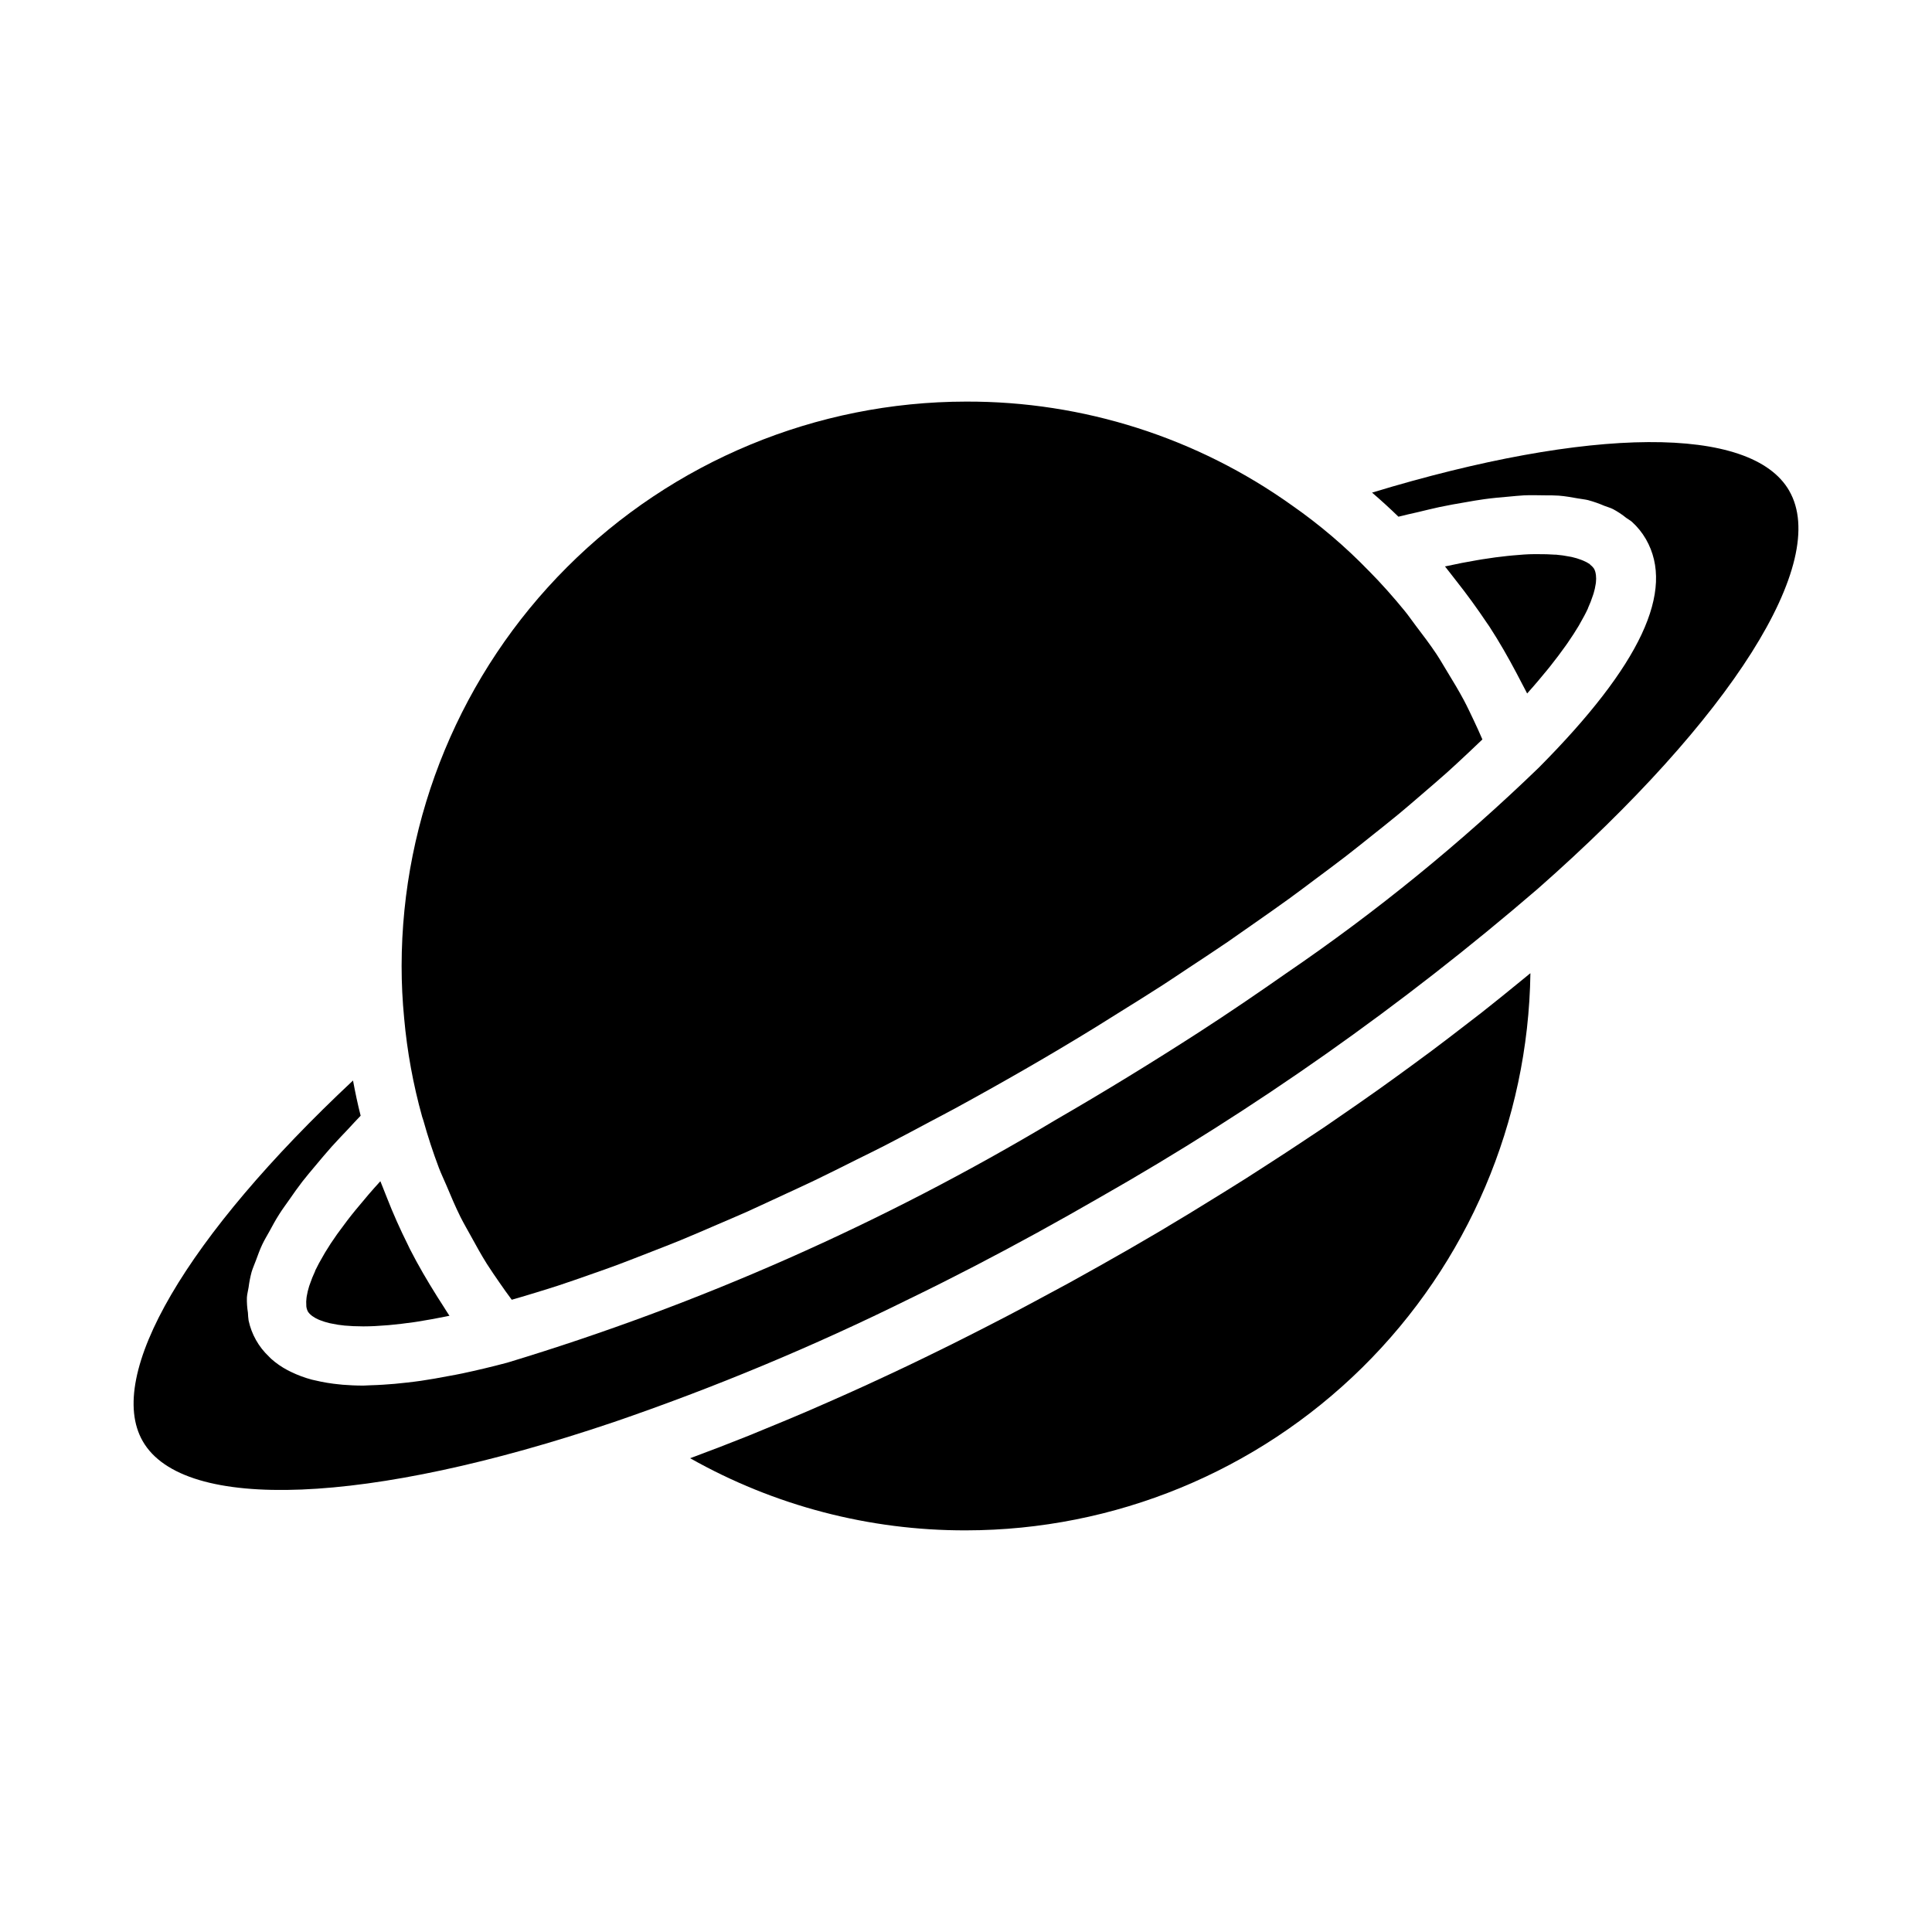
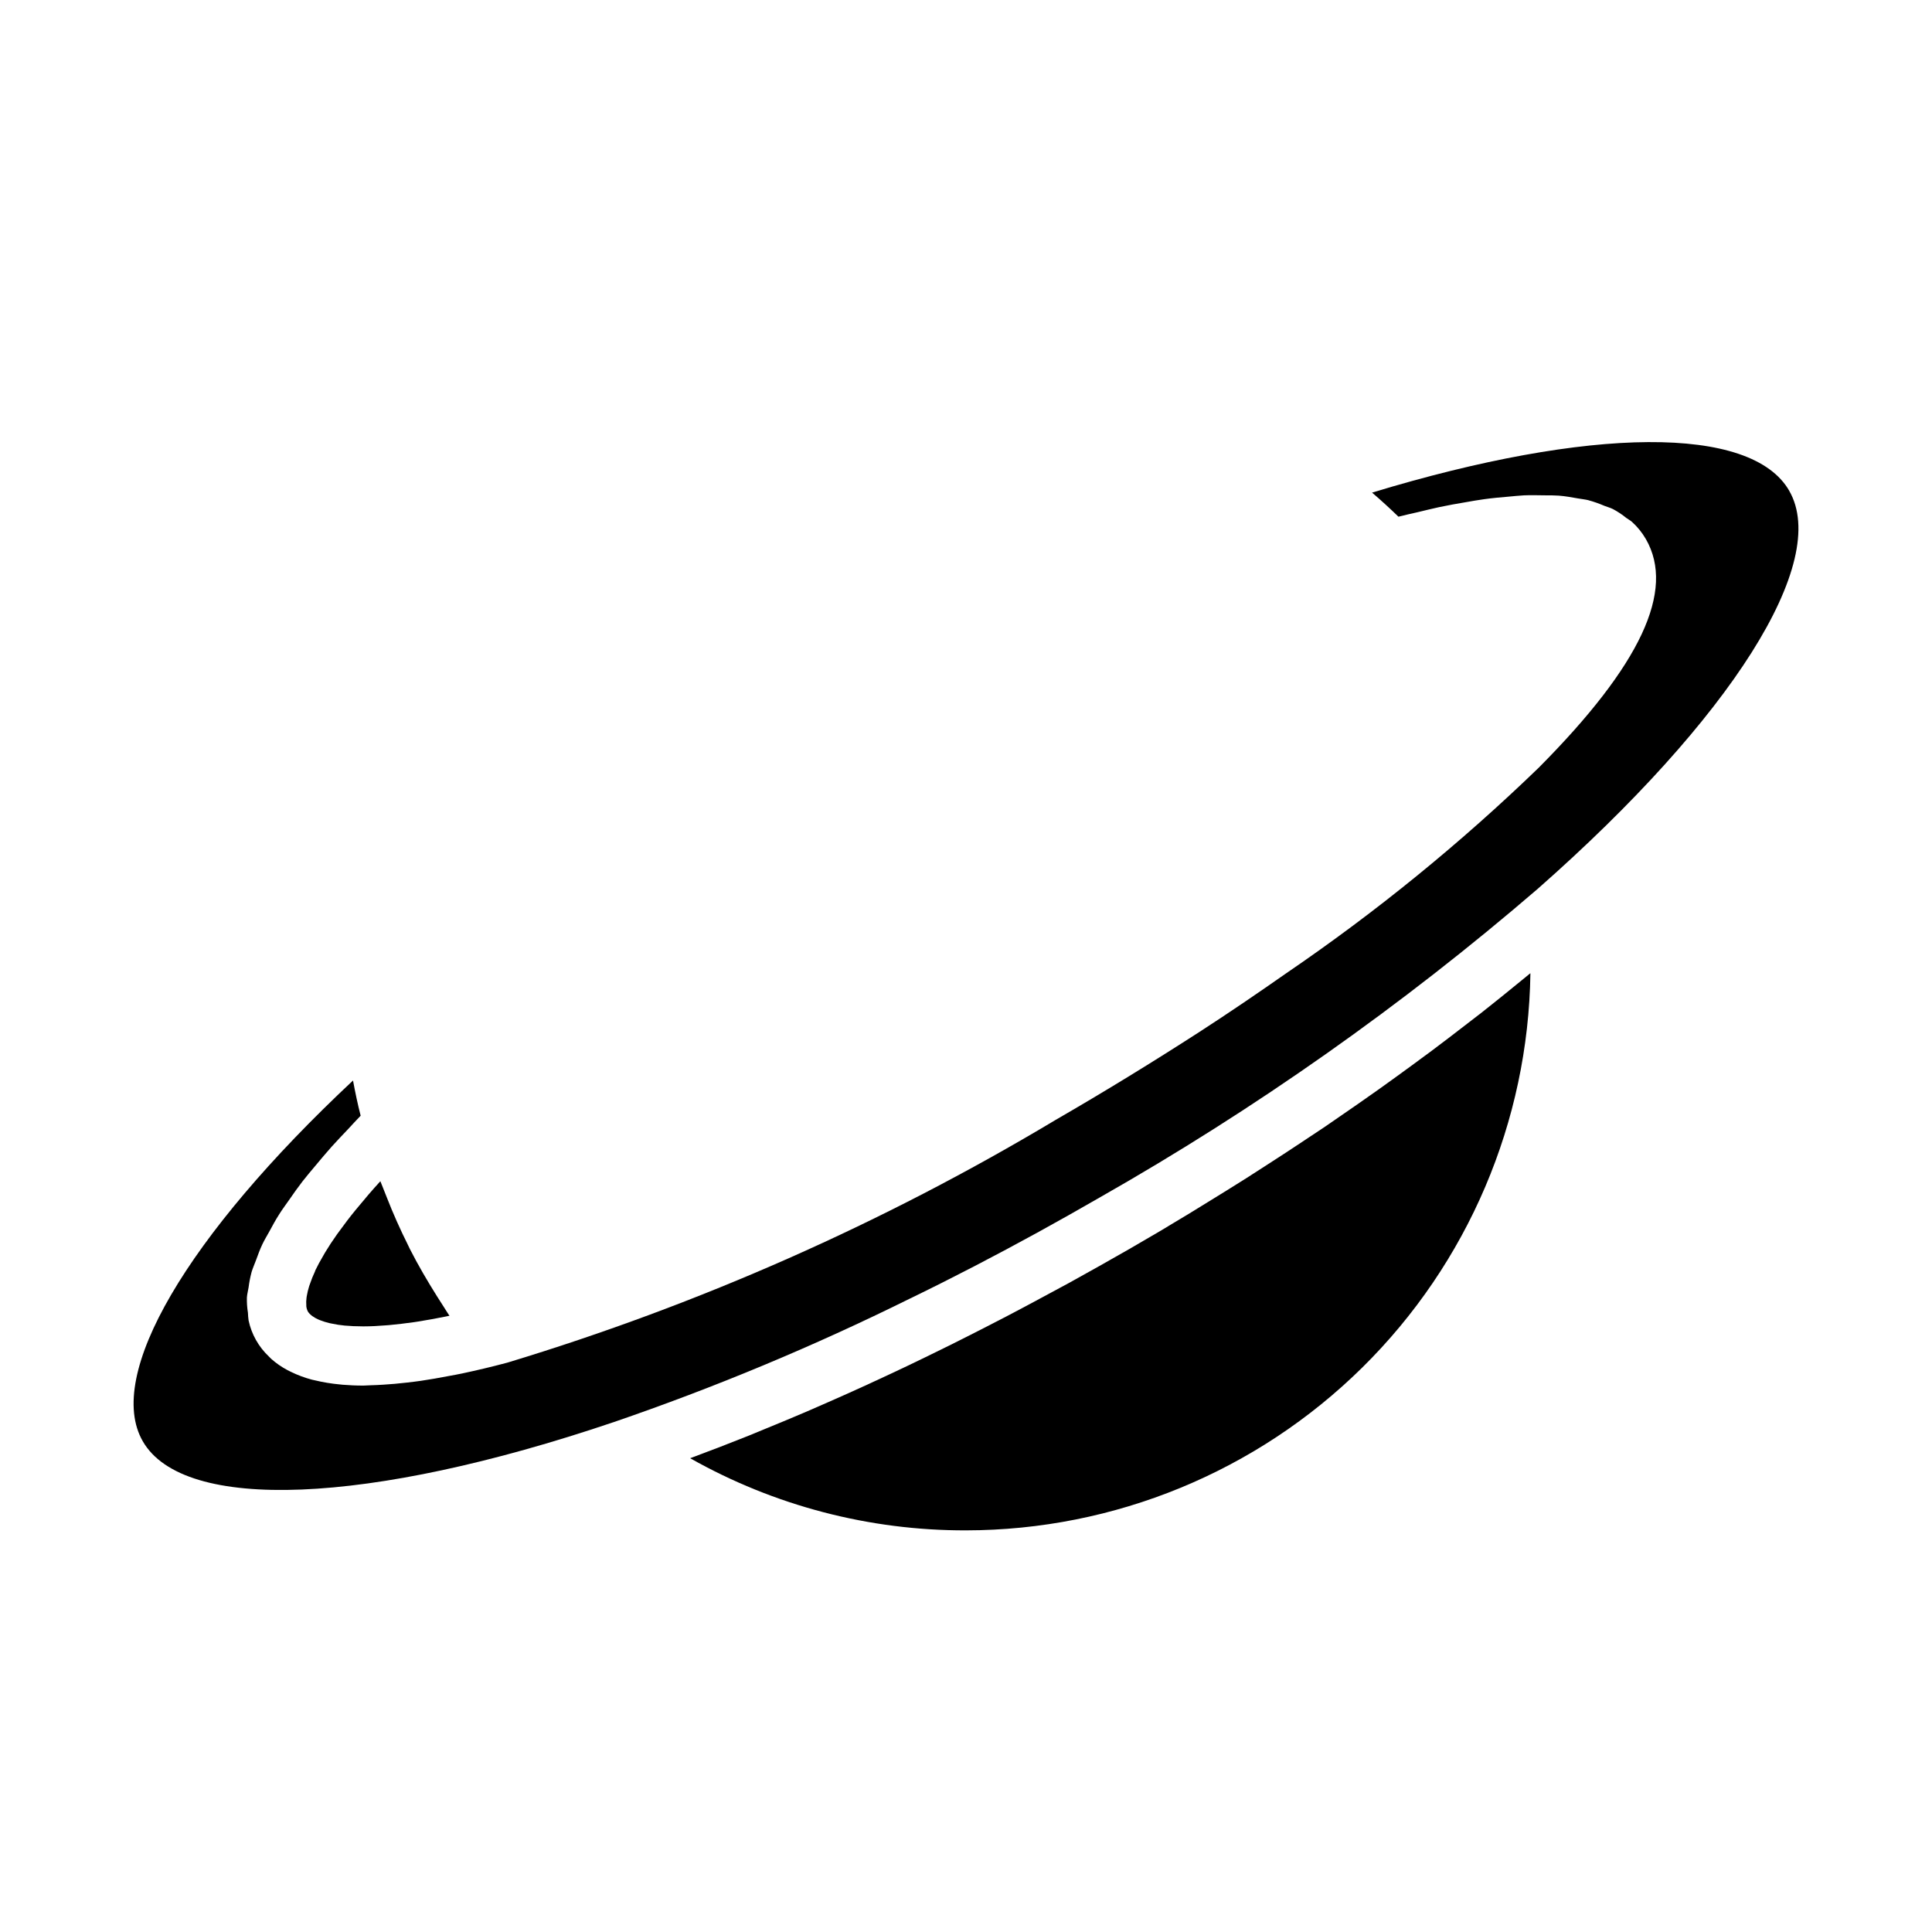
<svg xmlns="http://www.w3.org/2000/svg" fill="#000000" width="800px" height="800px" version="1.1" viewBox="144 144 512 512">
  <g>
-     <path d="m251.1 413.8c0.793 8.855 2.391 17.613 4.781 26.176 0.094 0.324 0.219 0.629 0.316 0.953 1.188 4.262 2.562 8.461 4.125 12.594 0.598 1.574 1.34 3.086 1.992 4.637 1.18 2.809 2.363 5.629 3.723 8.359 0.852 1.699 1.82 3.336 2.731 5.008 1.371 2.496 2.738 4.992 4.258 7.414 1.062 1.684 2.219 3.32 3.352 4.977 1.039 1.527 2.133 3.031 3.242 4.527 1.746-0.504 3.519-1.016 5.32-1.574 2.289-0.699 4.566-1.387 6.926-2.156 2.801-0.922 5.699-1.938 8.605-2.961 2.418-0.852 4.809-1.676 7.281-2.598 2.992-1.109 6.07-2.363 9.141-3.535 2.535-0.992 5.039-1.961 7.621-3.016 3.148-1.301 6.383-2.699 9.613-4.094 2.598-1.117 5.172-2.203 7.816-3.379 3.352-1.504 6.785-3.148 10.234-4.723 2.598-1.211 5.164-2.363 7.785-3.629 3.606-1.73 7.258-3.574 10.902-5.398 2.504-1.242 4.984-2.441 7.496-3.731 4.039-2.07 8.117-4.258 12.188-6.43 2.156-1.148 4.305-2.25 6.473-3.434 6.238-3.402 12.496-6.906 18.766-10.516 6.269-3.609 12.441-7.285 18.516-11.02 2.023-1.234 3.938-2.488 5.969-3.731 4.008-2.496 8.031-4.992 11.934-7.512 2.305-1.488 4.512-2.992 6.777-4.488 3.465-2.289 6.957-4.574 10.32-6.871 2.363-1.629 4.66-3.258 6.992-4.887 3.094-2.172 6.219-4.336 9.211-6.512 2.363-1.699 4.574-3.394 6.856-5.094 2.801-2.086 5.621-4.172 8.312-6.25 2.234-1.723 4.344-3.426 6.496-5.141 2.551-2.031 5.117-4.062 7.551-6.07 2.07-1.715 4.023-3.41 6-5.109 2.289-1.961 4.582-3.938 6.738-5.848 1.898-1.699 3.668-3.371 5.457-5.039 1.348-1.258 2.644-2.504 3.938-3.738-0.73-1.684-1.48-3.363-2.266-5.008-0.867-1.801-1.699-3.621-2.637-5.375-1.348-2.527-2.824-4.969-4.312-7.406-0.977-1.574-1.898-3.234-2.938-4.801-1.746-2.621-3.66-5.141-5.574-7.652-0.961-1.258-1.844-2.574-2.852-3.801-3.008-3.684-6.172-7.258-9.555-10.676l-0.016-0.004c-6.16-6.367-12.914-12.125-20.176-17.199-25.23-18.059-55.504-27.719-86.527-27.609-39.656 0.043-77.676 15.816-105.71 43.855-28.039 28.039-43.812 66.059-43.855 105.71 0 4.668 0.223 9.184 0.668 13.797z" />
    <path d="m618.16 274.05c-10.051-17.469-52.742-17.066-110.55 0.496 2.41 2.066 4.738 4.195 6.992 6.383 1.777-0.465 3.363-0.789 5.07-1.188 1.922-0.457 3.863-0.945 5.699-1.34 2.457-0.52 4.723-0.922 7.086-1.316 1.621-0.277 3.289-0.59 4.832-0.789 2.266-0.316 4.359-0.496 6.465-0.676 1.379-0.117 2.809-0.285 4.117-0.348 2.039-0.094 3.891 0 5.754 0 1.156 0 2.363 0 3.473 0.078 1.793 0.141 3.387 0.441 4.992 0.723 0.953 0.172 1.984 0.27 2.875 0.488l-0.008 0.008c1.438 0.391 2.848 0.887 4.219 1.48 0.73 0.293 1.574 0.504 2.25 0.852v-0.004c1.266 0.672 2.457 1.461 3.566 2.363 0.48 0.363 1.07 0.645 1.504 1.047 1.453 1.316 2.695 2.852 3.676 4.551 7.871 13.656-1.426 33.434-28.301 60.496h0.004c-20.719 20.031-43.105 38.266-66.914 54.504-7.535 5.273-15.25 10.539-23.301 15.742-12.203 7.871-24.938 15.695-38.031 23.254v0.004c-45.555 27.27-94.289 48.84-145.11 64.234l-0.203 0.055c-4.133 1.102-8.055 2.023-11.809 2.824-1.234 0.27-2.363 0.457-3.582 0.684-2.535 0.488-5.023 0.93-7.383 1.273-1.289 0.188-2.527 0.332-3.762 0.473-2.133 0.25-4.195 0.434-6.172 0.551-1.148 0.07-2.297 0.133-3.394 0.156-0.613 0-1.309 0.086-1.906 0.086-1.945 0-3.777-0.086-5.512-0.227l-0.789-0.086 0.004 0.004c-2.223-0.207-4.43-0.57-6.602-1.094-0.234-0.055-0.504-0.102-0.738-0.164h-0.004c-1.918-0.508-3.781-1.199-5.566-2.07-0.324-0.156-0.637-0.309-0.945-0.473h0.004c-1.555-0.824-3.004-1.828-4.316-3-0.211-0.188-0.402-0.402-0.598-0.605-2.715-2.562-4.59-5.891-5.367-9.543-0.094-0.684-0.152-1.371-0.176-2.062-0.215-1.324-0.309-2.668-0.273-4.012 0.047-0.859 0.309-1.801 0.449-2.699v-0.004c0.172-1.359 0.434-2.703 0.785-4.027 0.293-1.008 0.789-2.102 1.172-3.148 0.52-1.387 0.984-2.746 1.676-4.203 0.543-1.148 1.281-2.363 1.938-3.551 0.789-1.473 1.574-2.922 2.559-4.457 0.789-1.266 1.793-2.606 2.723-3.938 1.086-1.574 2.156-3.094 3.41-4.723 1.078-1.387 2.312-2.832 3.512-4.266 1.379-1.645 2.731-3.281 4.258-4.984 1.348-1.504 2.844-3.055 4.312-4.606 1.141-1.203 2.141-2.363 3.352-3.582-0.789-3.055-1.434-6.172-2.023-9.328-44.102 41.289-65.789 78.125-55.715 95.605 10.863 18.895 59.828 16.895 124.64-5.023l0.004 0.004c26.879-9.211 53.137-20.156 78.602-32.766 0.27-0.133 0.535-0.25 0.789-0.379 10.98-5.344 22-11.074 33.02-17.121 5.512-3.027 11.02-6.133 16.531-9.312 41.262-23.449 80.148-50.852 116.11-81.82 51.348-45.199 77.539-86.594 66.621-105.48z" />
    <path d="m549.39 402.05c-0.629 0.52-1.289 1.039-1.922 1.574-3.519 2.891-7.086 5.769-10.746 8.66-1.496 1.172-3.039 2.363-4.559 3.512-2.875 2.219-5.762 4.441-8.715 6.644-1.762 1.316-3.559 2.621-5.344 3.938-2.809 2.055-5.637 4.109-8.508 6.156-1.906 1.355-3.816 2.691-5.746 4.039-2.867 2-5.75 3.992-8.66 5.977-1.969 1.328-3.941 2.641-5.918 3.938-3.023 2.016-6.078 4.012-9.164 5.992-1.93 1.25-3.848 2.496-5.801 3.738-3.402 2.156-6.856 4.281-10.312 6.406-1.676 1.031-3.328 2.07-5.023 3.094-5.164 3.148-10.379 6.234-15.648 9.258-5.269 3.023-10.578 6.012-15.934 8.965-1.73 0.953-3.457 1.859-5.18 2.793-3.598 1.945-7.188 3.871-10.777 5.754-2.039 1.062-4.062 2.094-6.094 3.148-3.297 1.684-6.59 3.363-9.879 4.992-2.109 1.047-4.211 2.062-6.297 3.086-3.223 1.574-6.438 3.106-9.645 4.598-2.086 0.977-4.164 1.945-6.242 2.891-3.273 1.504-6.543 2.953-9.793 4.383-1.945 0.852-3.938 1.715-5.824 2.543-3.551 1.527-7.086 2.977-10.57 4.41-1.574 0.66-3.227 1.348-4.816 1.984-4.879 1.953-9.719 3.816-14.516 5.598l-0.582 0.219-0.285 0.109-0.004-0.008c22.305 12.598 47.5 19.188 73.117 19.121 39.324-0.043 77.051-15.551 105.04-43.176 27.988-27.625 43.98-65.152 44.531-104.47z" />
    <path d="m245.51 458.81c-0.227-0.598-0.488-1.172-0.707-1.77l-0.133 0.141c-2.055 2.25-3.863 4.352-5.512 6.375l-0.922 1.102c-1.574 1.914-2.93 3.715-4.164 5.422-0.262 0.363-0.52 0.715-0.789 1.07-1.172 1.66-2.219 3.242-3.102 4.723l-0.426 0.738c-0.867 1.473-1.637 2.875-2.234 4.133v0.094c-0.543 1.145-1.016 2.32-1.418 3.519l-0.172 0.48c-0.277 0.871-0.488 1.766-0.641 2.668l-0.062 0.434c-0.09 0.66-0.109 1.328-0.055 1.992v0.234c0.051 0.488 0.195 0.965 0.418 1.402 0.258 0.402 0.586 0.754 0.969 1.039l0.172 0.148c0.523 0.375 1.086 0.691 1.676 0.945l0.379 0.156c0.824 0.324 1.668 0.59 2.527 0.789l0.426 0.086c1.195 0.262 2.41 0.453 3.629 0.566h0.047c1.379 0.133 2.953 0.195 4.668 0.203h0.504c1.684 0 3.566-0.094 5.582-0.262l0.945-0.07c2.047-0.188 4.273-0.449 6.676-0.789l1.062-0.164c2.527-0.402 5.211-0.883 8.133-1.496h0.133c-0.566-0.836-1.07-1.699-1.621-2.543s-1.102-1.715-1.645-2.574c-2.582-4.109-5.031-8.281-7.227-12.594-0.172-0.34-0.316-0.684-0.488-1.023-2.055-4.109-3.938-8.312-5.606-12.594-0.34-0.879-0.703-1.723-1.023-2.582z" />
-     <path d="m529.97 297.99c2.844 3.598 5.512 7.273 8.062 11.082 0.211 0.316 0.441 0.613 0.652 0.938 2.621 4.031 5.008 8.211 7.258 12.469 0.48 0.906 0.961 1.82 1.426 2.731 0.465 0.914 0.922 1.699 1.34 2.566l0.062-0.07c2-2.227 3.754-4.312 5.367-6.297l0.676-0.836c1.5-1.891 2.844-3.668 4.023-5.336l0.559-0.789c1.141-1.652 2.156-3.211 3.008-4.652l0.277-0.496c0.844-1.457 1.574-2.824 2.148-4.07v-0.07 0.004c0.508-1.102 0.949-2.234 1.32-3.394 0.047-0.148 0.109-0.301 0.148-0.441l0.004 0.004c0.258-0.848 0.453-1.715 0.582-2.59l0.055-0.402c0.074-0.648 0.074-1.305 0-1.953l-0.039-0.219c-0.062-0.496-0.211-0.977-0.441-1.418-0.27-0.41-0.605-0.766-1-1.055-0.047-0.066-0.098-0.129-0.148-0.191-0.543-0.367-1.125-0.68-1.734-0.926-0.141-0.062-0.293-0.125-0.449-0.18v-0.004c-0.84-0.324-1.707-0.59-2.59-0.785l-0.59-0.109c-1.191-0.238-2.394-0.41-3.606-0.512h-0.324c-1.348-0.102-2.875-0.141-4.512-0.133h-0.969c-1.684 0-3.551 0.148-5.551 0.332l-1.402 0.133c-2.086 0.219-4.312 0.504-6.738 0.898l-1.441 0.242c-2.598 0.441-5.32 0.961-8.312 1.621h-0.172c0.434 0.512 0.789 1.055 1.234 1.574 0.629 0.793 1.219 1.574 1.816 2.336z" />
  </g>
</svg>